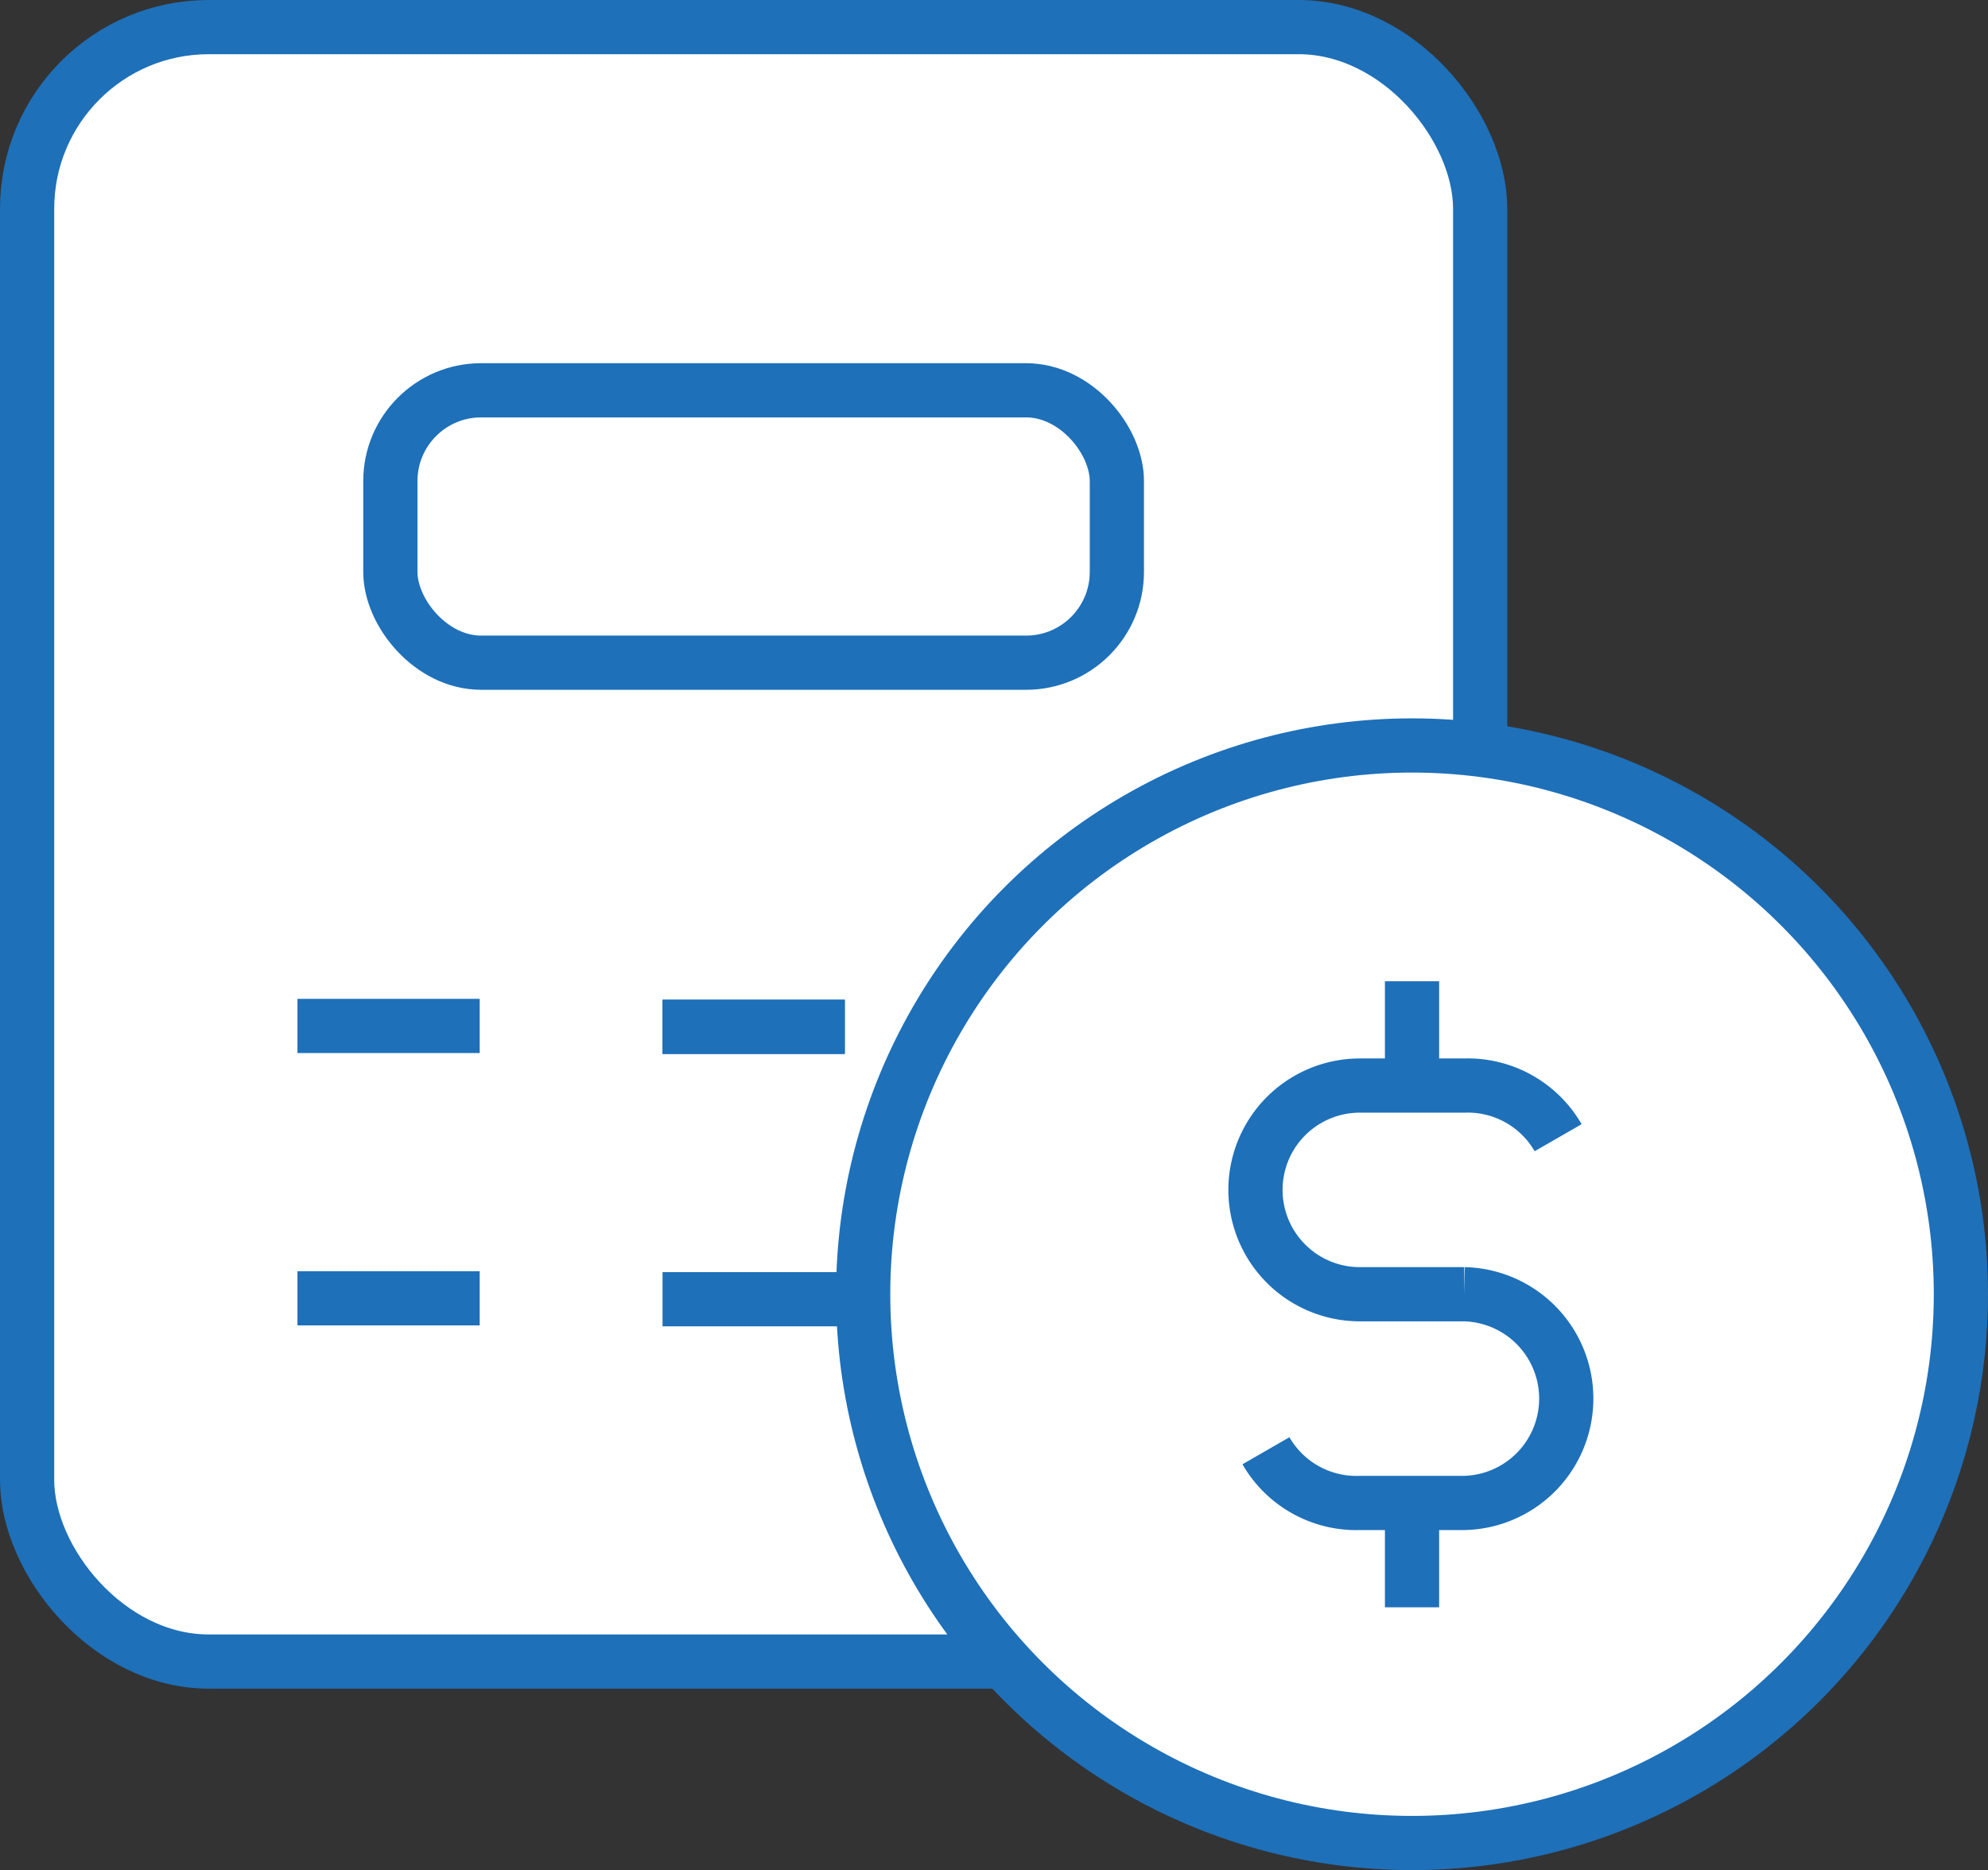
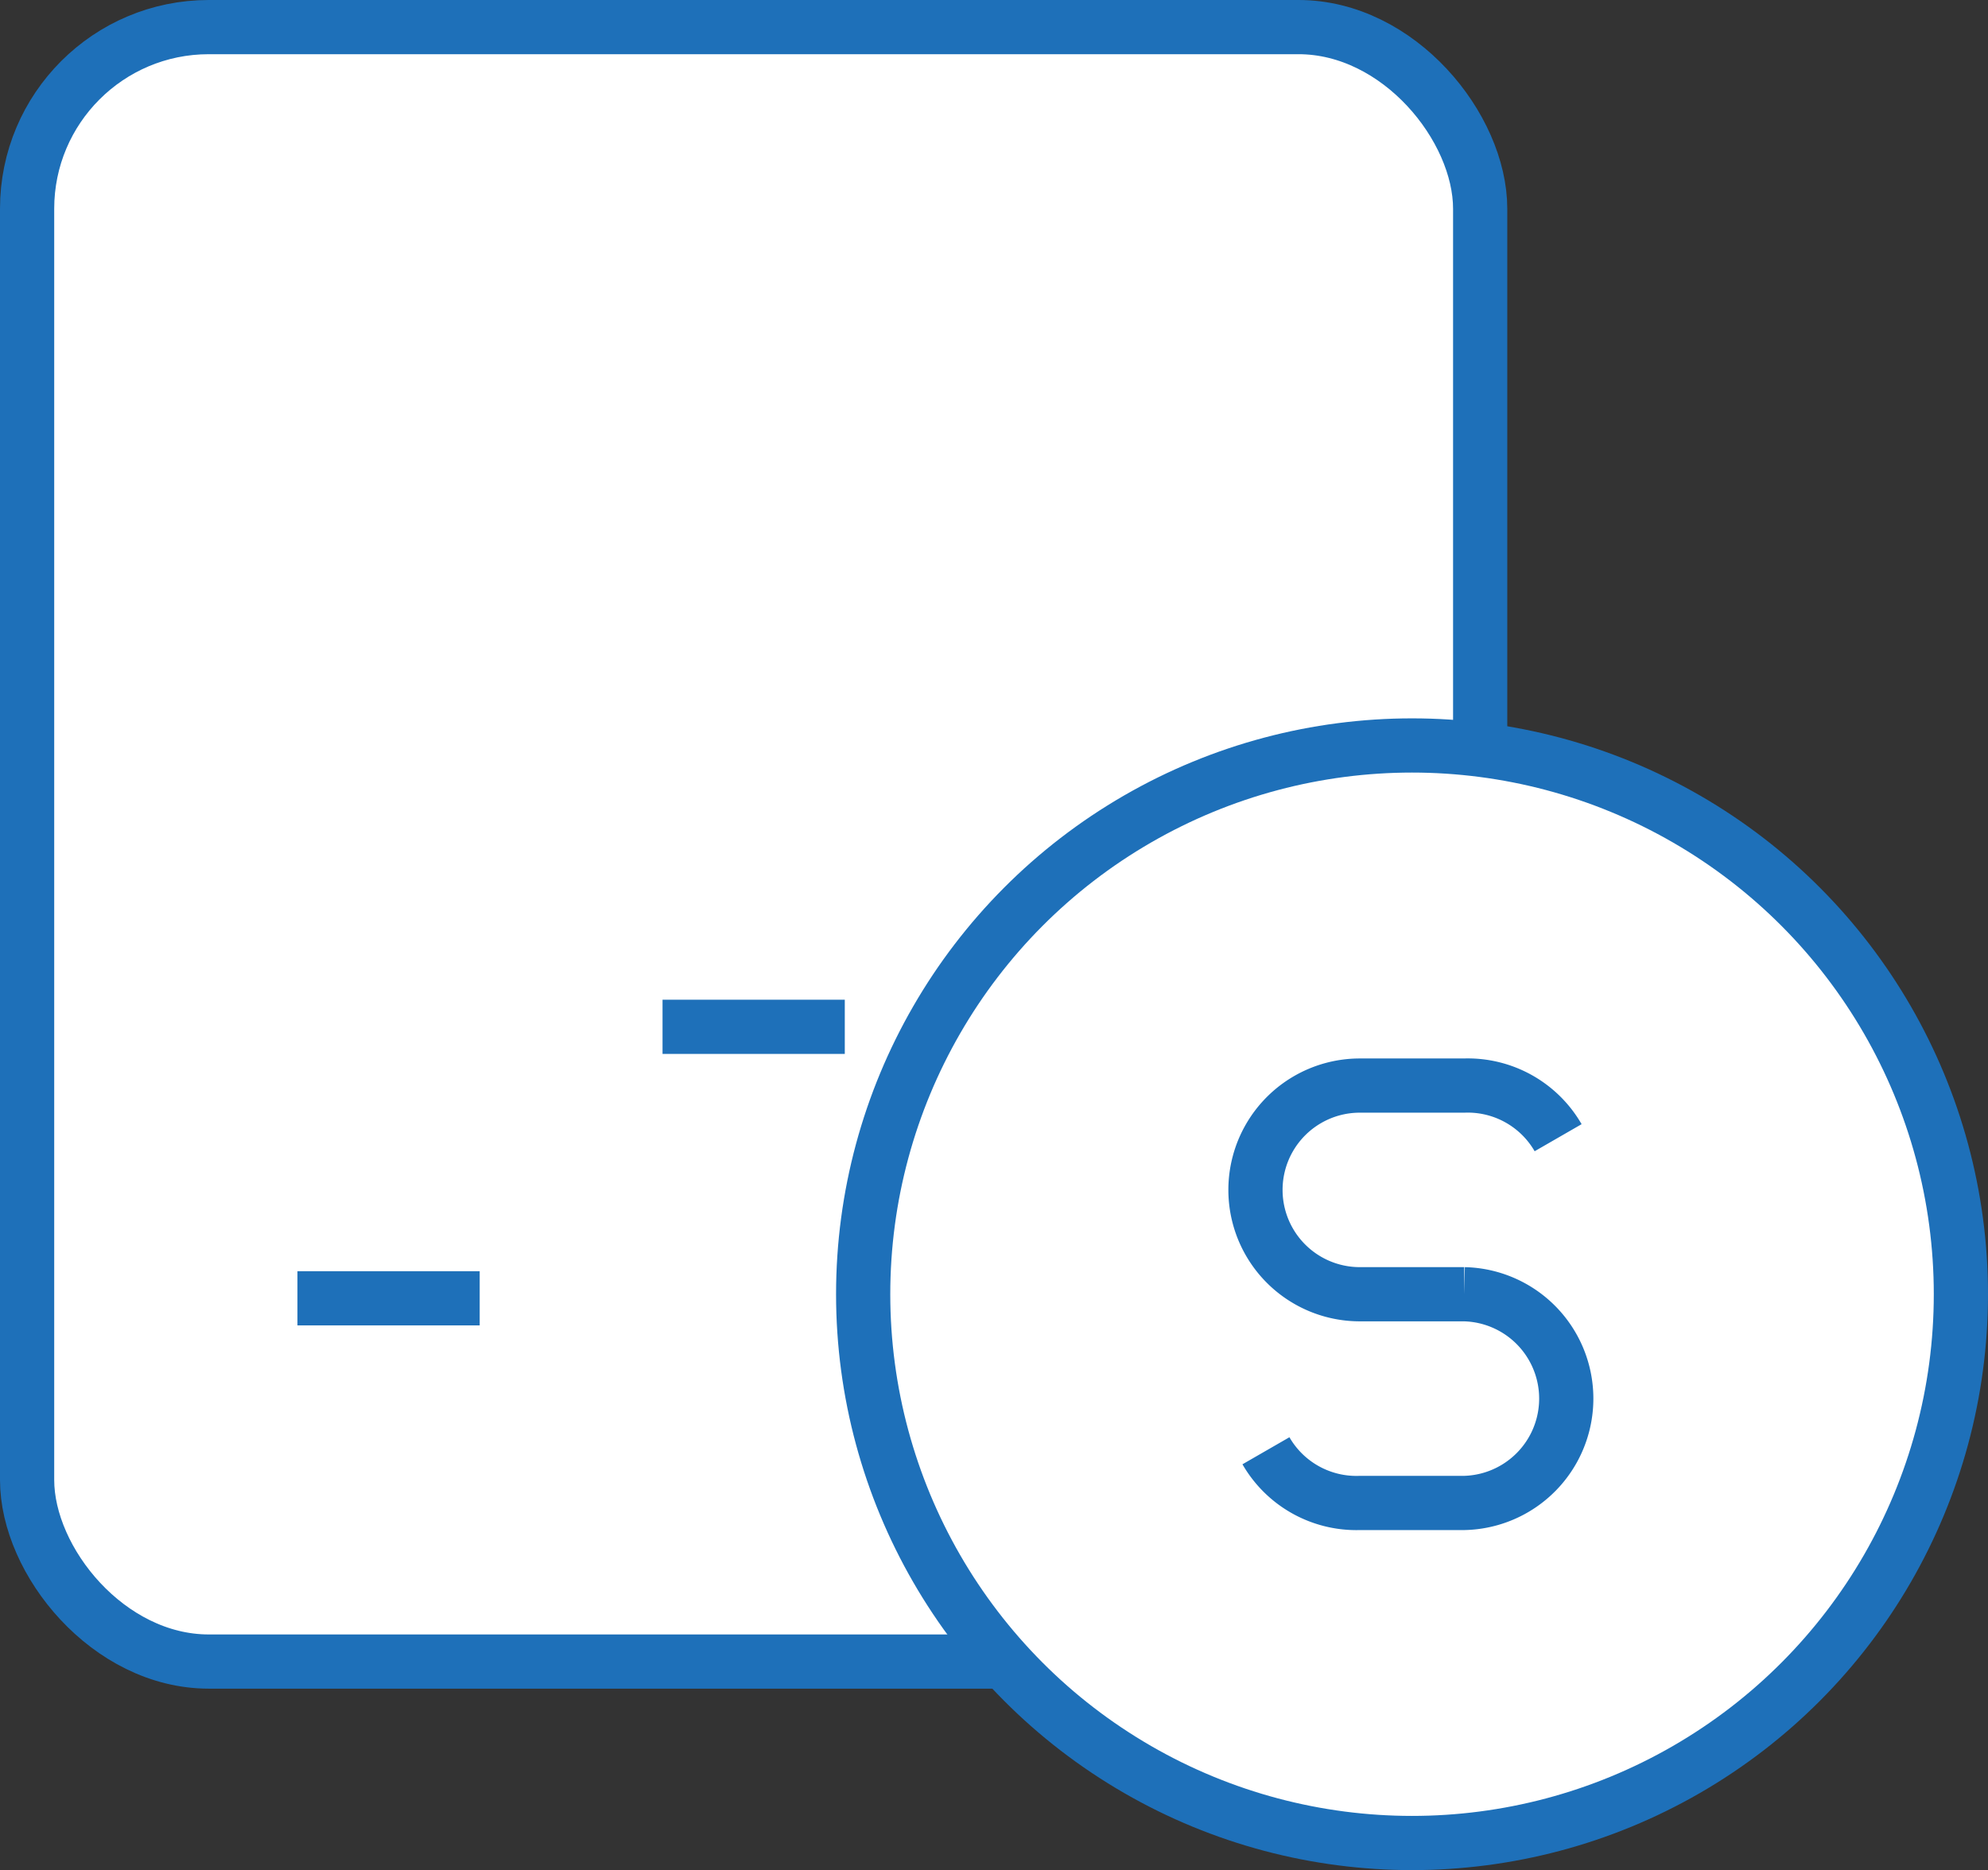
<svg xmlns="http://www.w3.org/2000/svg" width="36.673" height="34.504" viewBox="0 0 36.673 34.504">
  <rect x="0" y="0" width="36.673" height="34.504" fill="#333333" stroke="none" />
  <g id="loan_calculator" transform="translate(-815.332 -219.748)">
    <rect id="Rectangle_2" data-name="Rectangle 2" width="26.805" height="30.156" rx="3.351" transform="translate(815.832 220.248)" fill="#fff" stroke="#1e70b9" stroke-miterlimit="10" stroke-width="1" />
-     <rect id="Rectangle_3" data-name="Rectangle 3" width="13.402" height="5.026" rx="1.675" transform="translate(822.533 226.949)" fill="#fff" stroke="#1e70b9" stroke-miterlimit="10" stroke-width="1" />
-     <line id="Line_1" data-name="Line 1" x2="3.362" transform="translate(820.819 238.677)" fill="none" stroke="#1e70b9" stroke-miterlimit="10" stroke-width="1" />
-     <line id="Line_2" data-name="Line 2" x2="3.362" transform="translate(827.554 238.693)" fill="none" stroke="#1e70b9" stroke-miterlimit="10" stroke-width="1" />
    <line id="Line_3" data-name="Line 3" x2="3.362" transform="translate(827.554 238.693)" fill="none" stroke="#1e70b9" stroke-miterlimit="10" stroke-width="1" />
    <line id="Line_4" data-name="Line 4" x2="3.362" transform="translate(834.255 238.601)" fill="none" stroke="#1e70b9" stroke-miterlimit="10" stroke-width="1" />
    <line id="Line_5" data-name="Line 5" x2="3.362" transform="translate(820.819 243.702)" fill="none" stroke="#1e70b9" stroke-miterlimit="10" stroke-width="1" />
-     <line id="Line_6" data-name="Line 6" x2="3.362" transform="translate(827.554 243.719)" fill="none" stroke="#1e70b9" stroke-miterlimit="10" stroke-width="1" />
    <line id="Line_7" data-name="Line 7" x2="3.362" transform="translate(834.255 243.627)" fill="none" stroke="#1e70b9" stroke-miterlimit="10" stroke-width="1" />
    <circle id="Ellipse_1" data-name="Ellipse 1" cx="10.125" cy="10.125" r="10.125" transform="translate(831.255 233.502)" fill="#fff" stroke="#1e70b9" stroke-miterlimit="10" stroke-width="1" />
    <path id="Path_1" data-name="Path 1" d="M60.937,56.287a1.924,1.924,0,0,0-1.732-.962H57.279a1.925,1.925,0,0,0,0,3.85h1.926a1.926,1.926,0,0,1,0,3.851H57.279a1.925,1.925,0,0,1-1.732-.963" transform="translate(783.138 184.452)" fill="none" stroke="#1e70b9" stroke-miterlimit="10" stroke-width="1" />
-     <path id="Path_2" data-name="Path 2" d="M58.242,53.4v1.926m0,7.7v1.925" transform="translate(783.138 184.452)" fill="none" stroke="#1e70b9" stroke-miterlimit="10" stroke-width="1" />
  </g>
</svg>